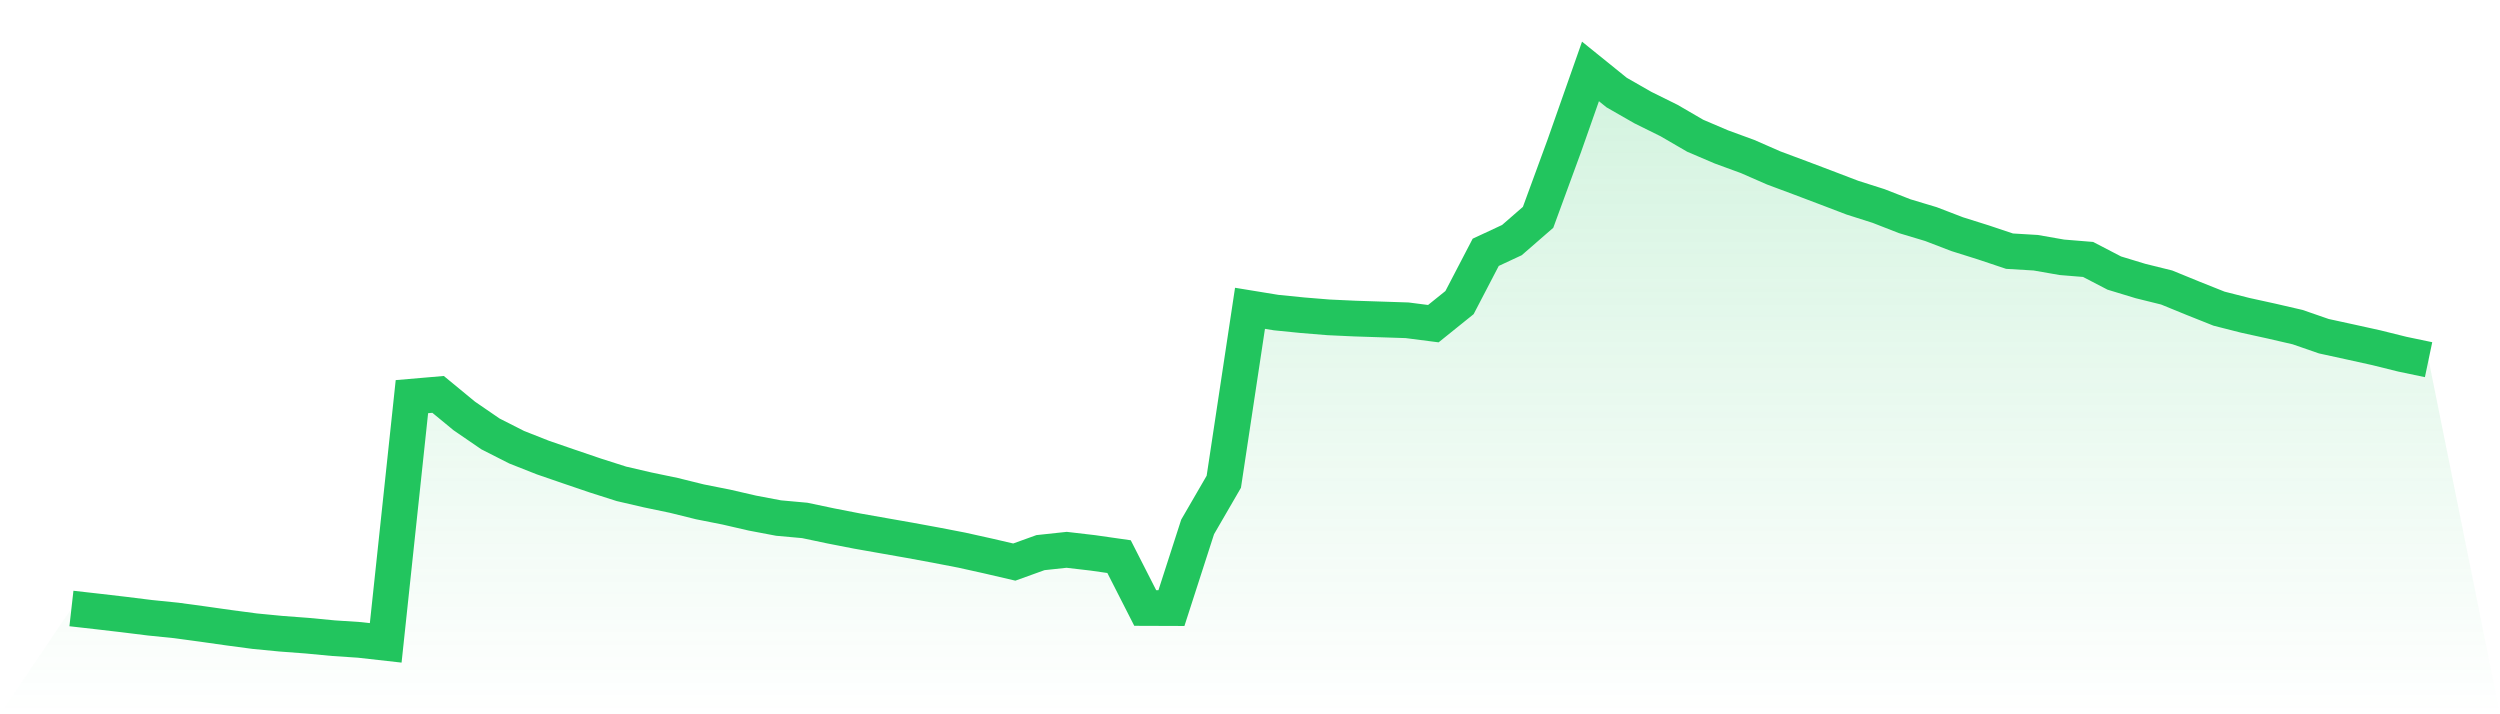
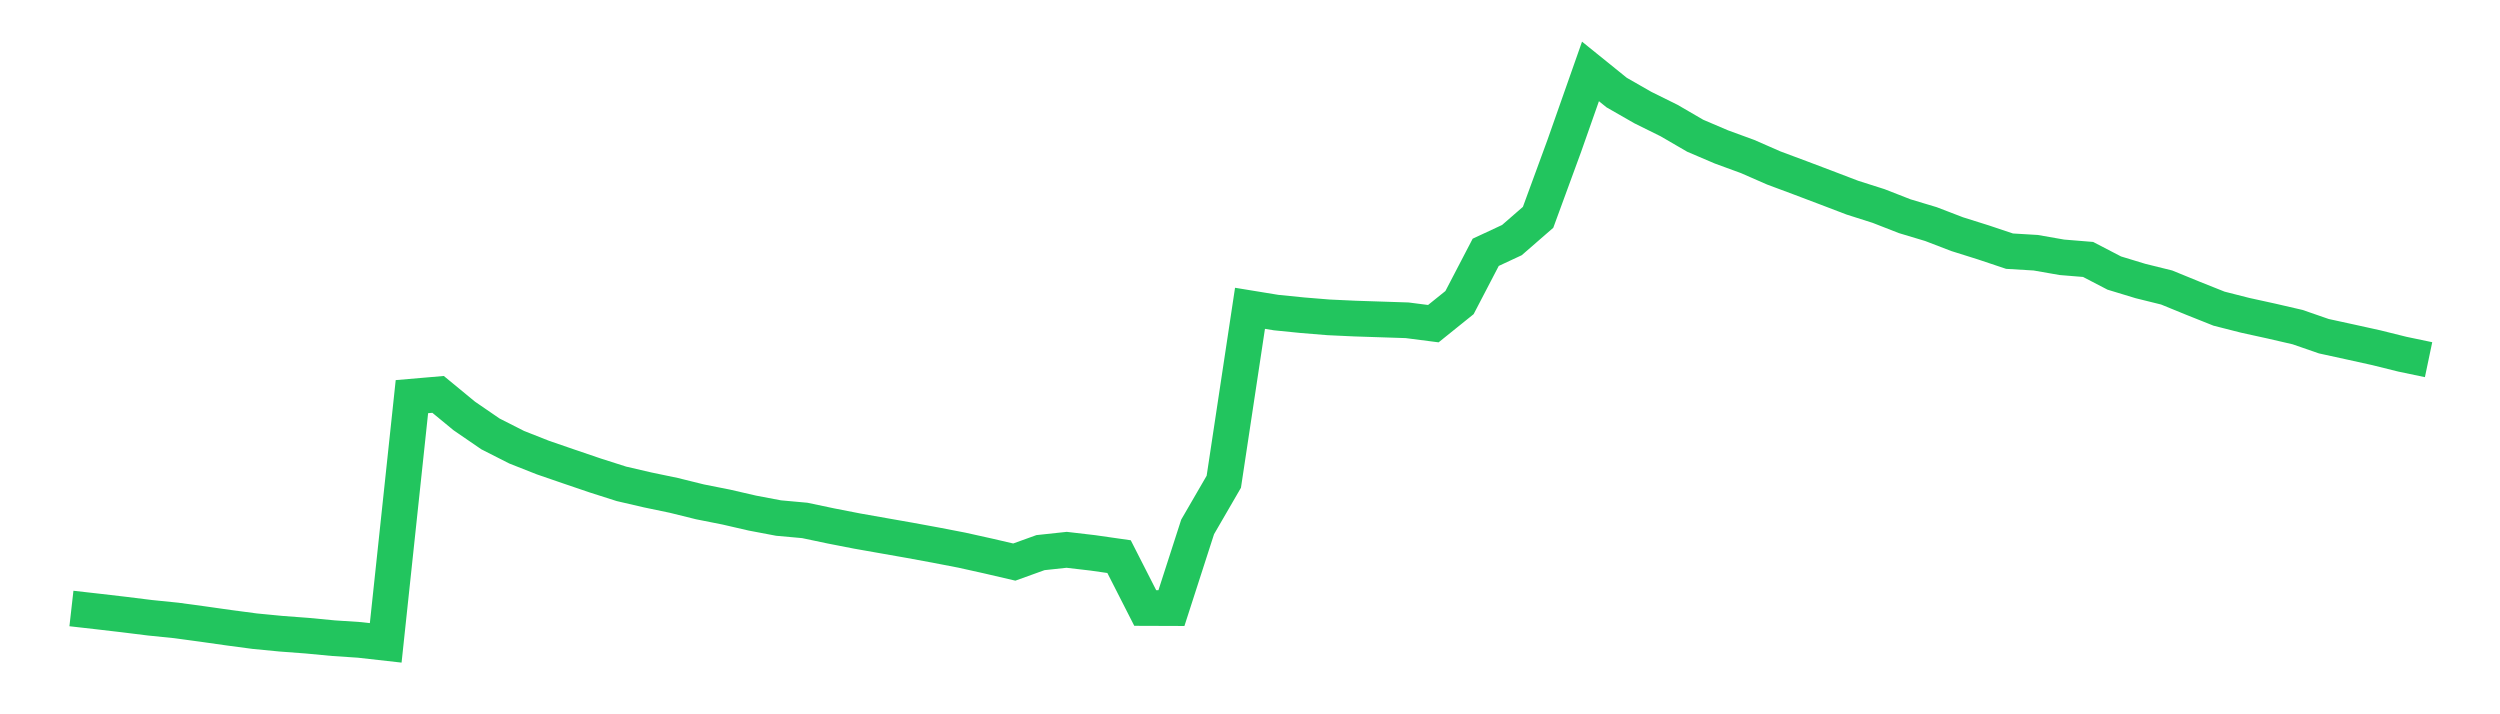
<svg xmlns="http://www.w3.org/2000/svg" viewBox="0 0 140 40">
  <defs>
    <linearGradient id="gradient" x1="0" x2="0" y1="0" y2="1">
      <stop offset="0%" stop-color="#22c55e" stop-opacity="0.2" />
      <stop offset="100%" stop-color="#22c55e" stop-opacity="0" />
    </linearGradient>
  </defs>
-   <path d="M4,34.076 L4,34.076 L5.467,34.242 L6.933,34.413 L8.4,34.595 L9.867,34.744 L11.333,34.943 L12.8,35.151 L14.267,35.346 L15.733,35.488 L17.2,35.598 L18.667,35.738 L20.133,35.835 L21.6,36 L23.067,22.212 L24.533,22.086 L26,23.294 L27.467,24.3 L28.933,25.044 L30.4,25.623 L31.867,26.128 L33.333,26.627 L34.8,27.095 L36.267,27.435 L37.733,27.741 L39.2,28.104 L40.667,28.395 L42.133,28.733 L43.6,29.011 L45.067,29.144 L46.533,29.453 L48,29.739 L49.467,29.998 L50.933,30.256 L52.4,30.526 L53.867,30.809 L55.333,31.135 L56.8,31.476 L58.267,30.947 L59.733,30.79 L61.2,30.961 L62.667,31.171 L64.133,34.048 L65.6,34.053 L67.067,29.507 L68.533,26.978 L70,17.265 L71.467,17.505 L72.933,17.652 L74.4,17.772 L75.867,17.84 L77.333,17.888 L78.8,17.936 L80.267,18.125 L81.733,16.945 L83.2,14.129 L84.667,13.445 L86.133,12.17 L87.6,8.169 L89.067,4 L90.533,5.184 L92,6.024 L93.467,6.75 L94.933,7.602 L96.4,8.228 L97.867,8.765 L99.333,9.407 L100.8,9.954 L102.267,10.509 L103.733,11.069 L105.2,11.536 L106.667,12.109 L108.133,12.549 L109.6,13.113 L111.067,13.574 L112.533,14.065 L114,14.153 L115.467,14.409 L116.933,14.529 L118.4,15.291 L119.867,15.737 L121.333,16.1 L122.8,16.7 L124.267,17.285 L125.733,17.658 L127.2,17.98 L128.667,18.319 L130.133,18.827 L131.6,19.147 L133.067,19.471 L134.533,19.835 L136,20.142 L140,40 L0,40 z" fill="url(#gradient)" />
  <path d="M4,34.076 L4,34.076 L5.467,34.242 L6.933,34.413 L8.4,34.595 L9.867,34.744 L11.333,34.943 L12.8,35.151 L14.267,35.346 L15.733,35.488 L17.2,35.598 L18.667,35.738 L20.133,35.835 L21.6,36 L23.067,22.212 L24.533,22.086 L26,23.294 L27.467,24.3 L28.933,25.044 L30.4,25.623 L31.867,26.128 L33.333,26.627 L34.8,27.095 L36.267,27.435 L37.733,27.741 L39.2,28.104 L40.667,28.395 L42.133,28.733 L43.6,29.011 L45.067,29.144 L46.533,29.453 L48,29.739 L49.467,29.998 L50.933,30.256 L52.4,30.526 L53.867,30.809 L55.333,31.135 L56.8,31.476 L58.267,30.947 L59.733,30.79 L61.2,30.961 L62.667,31.171 L64.133,34.048 L65.6,34.053 L67.067,29.507 L68.533,26.978 L70,17.265 L71.467,17.505 L72.933,17.652 L74.4,17.772 L75.867,17.84 L77.333,17.888 L78.8,17.936 L80.267,18.125 L81.733,16.945 L83.2,14.129 L84.667,13.445 L86.133,12.17 L87.6,8.169 L89.067,4 L90.533,5.184 L92,6.024 L93.467,6.75 L94.933,7.602 L96.4,8.228 L97.867,8.765 L99.333,9.407 L100.8,9.954 L102.267,10.509 L103.733,11.069 L105.2,11.536 L106.667,12.109 L108.133,12.549 L109.6,13.113 L111.067,13.574 L112.533,14.065 L114,14.153 L115.467,14.409 L116.933,14.529 L118.4,15.291 L119.867,15.737 L121.333,16.1 L122.8,16.7 L124.267,17.285 L125.733,17.658 L127.2,17.98 L128.667,18.319 L130.133,18.827 L131.6,19.147 L133.067,19.471 L134.533,19.835 L136,20.142" fill="none" stroke="#22c55e" stroke-width="2" />
</svg>